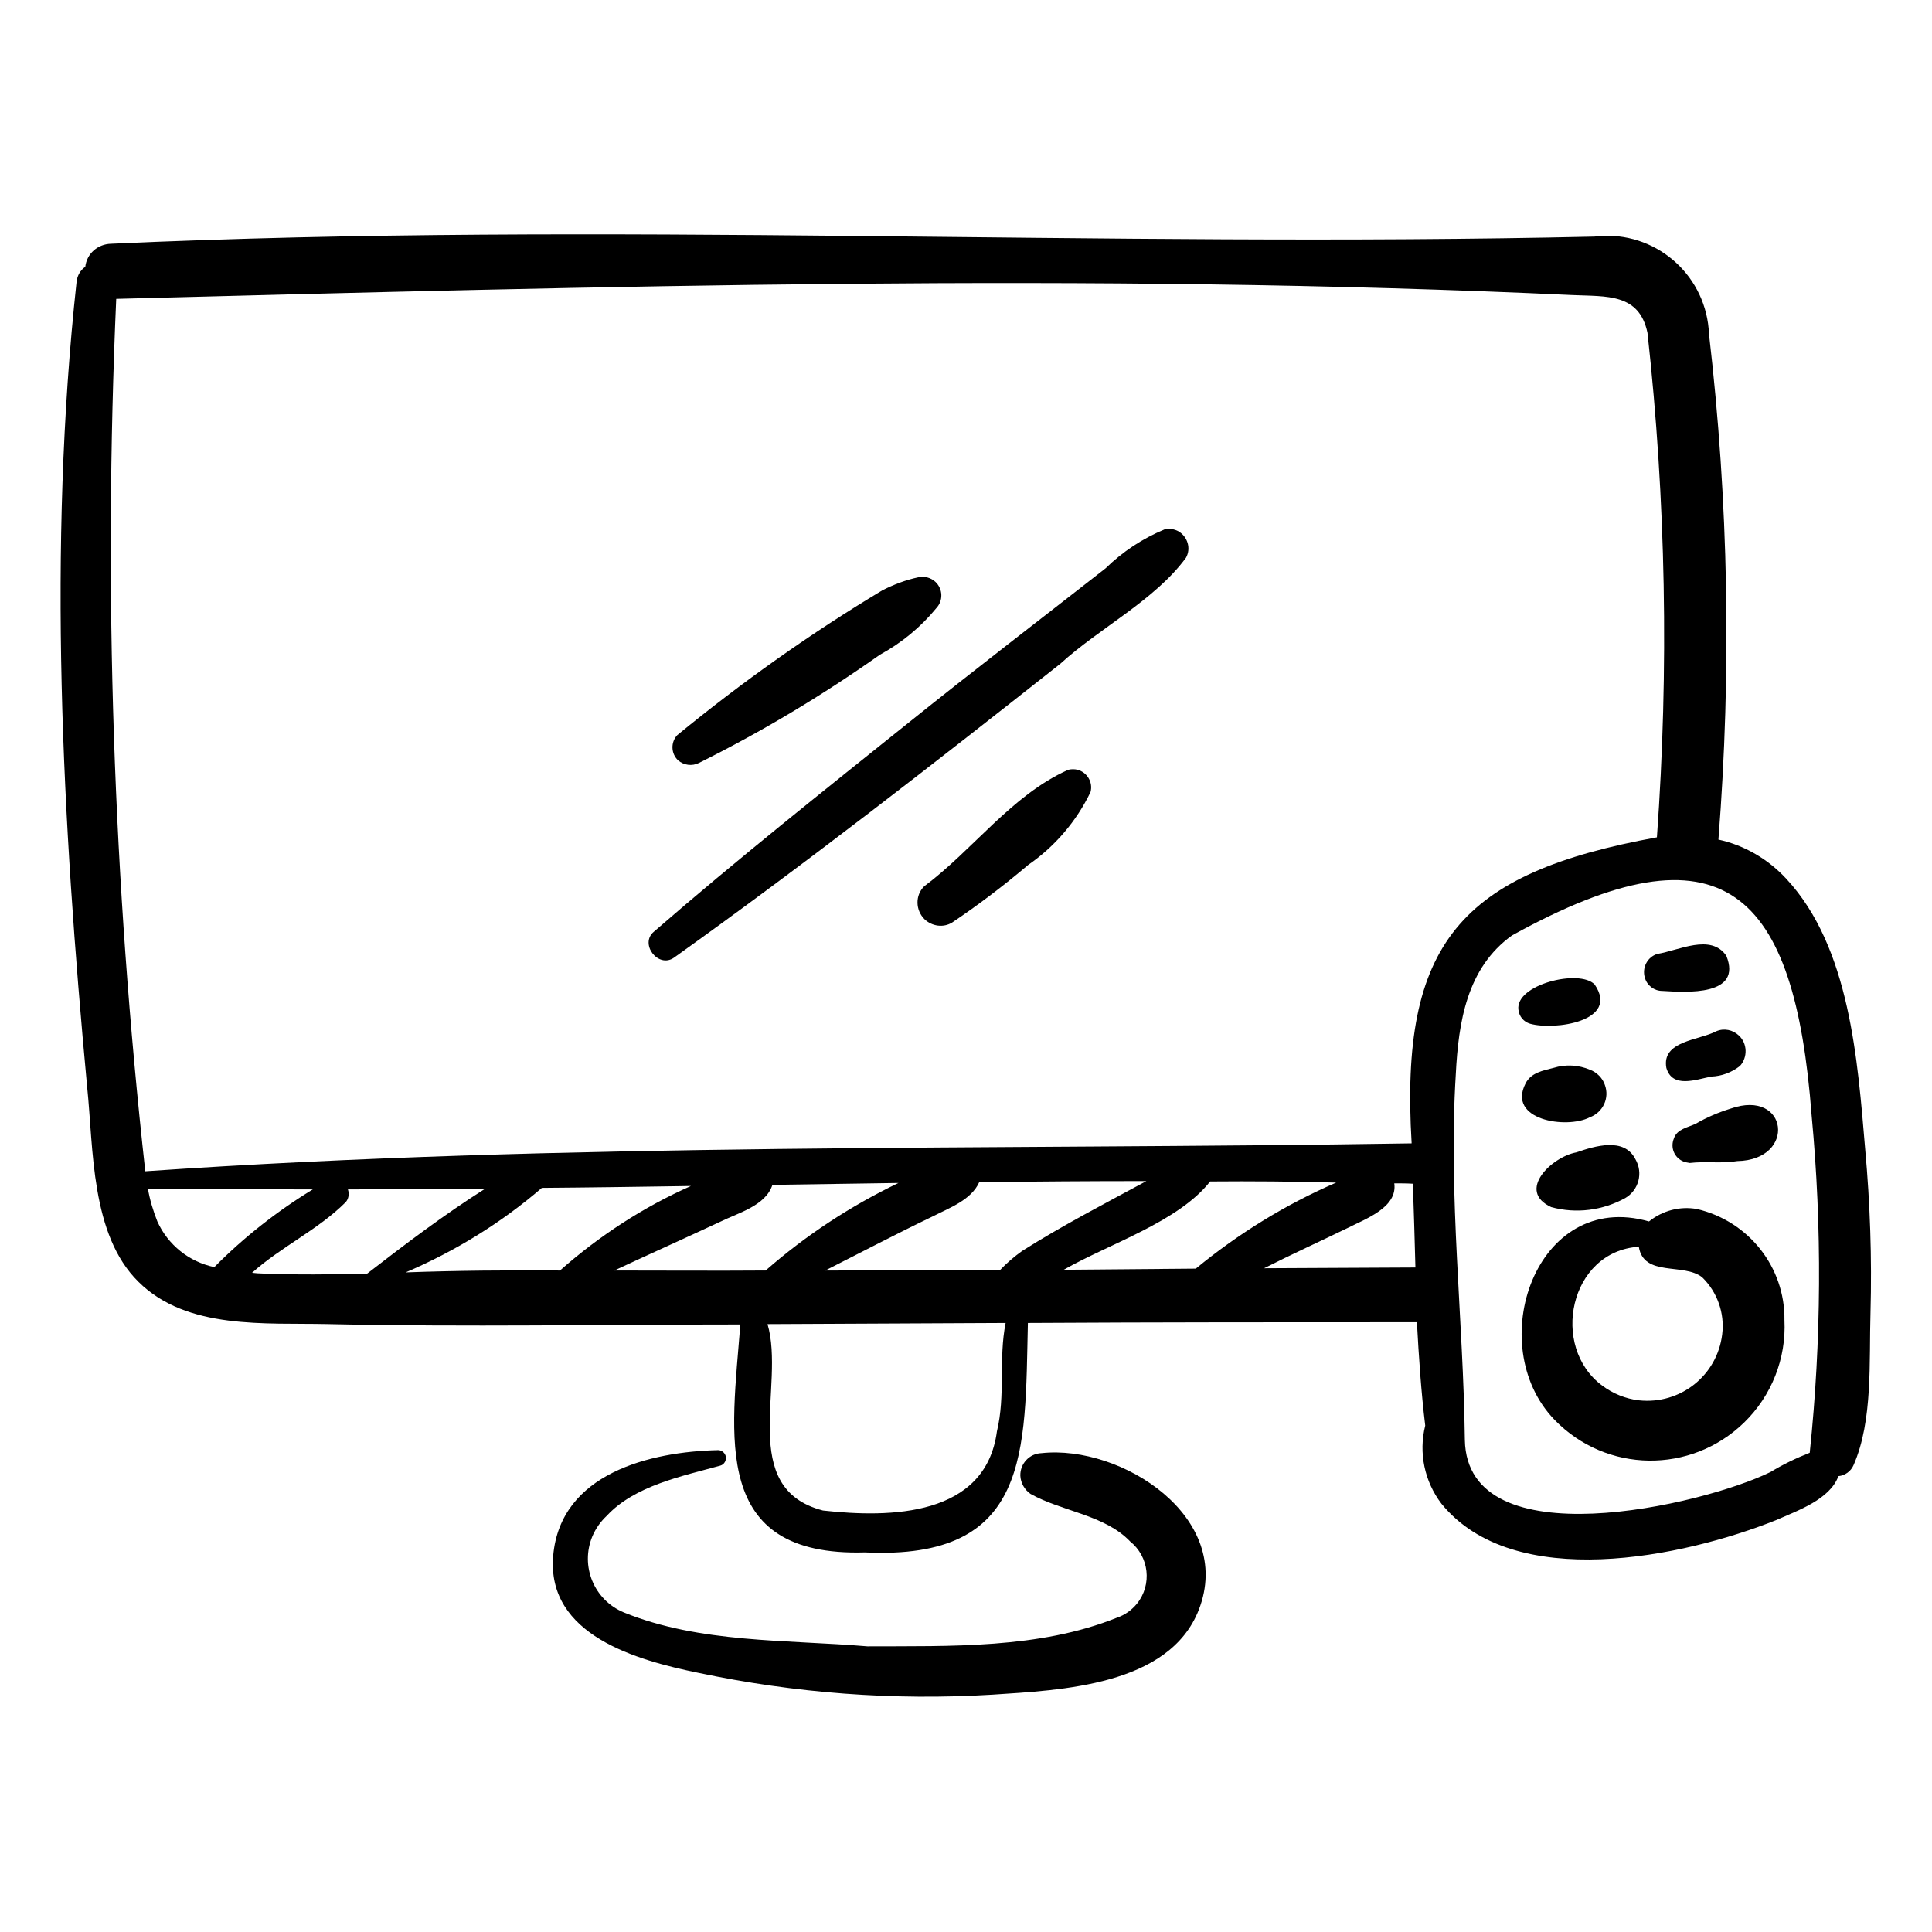
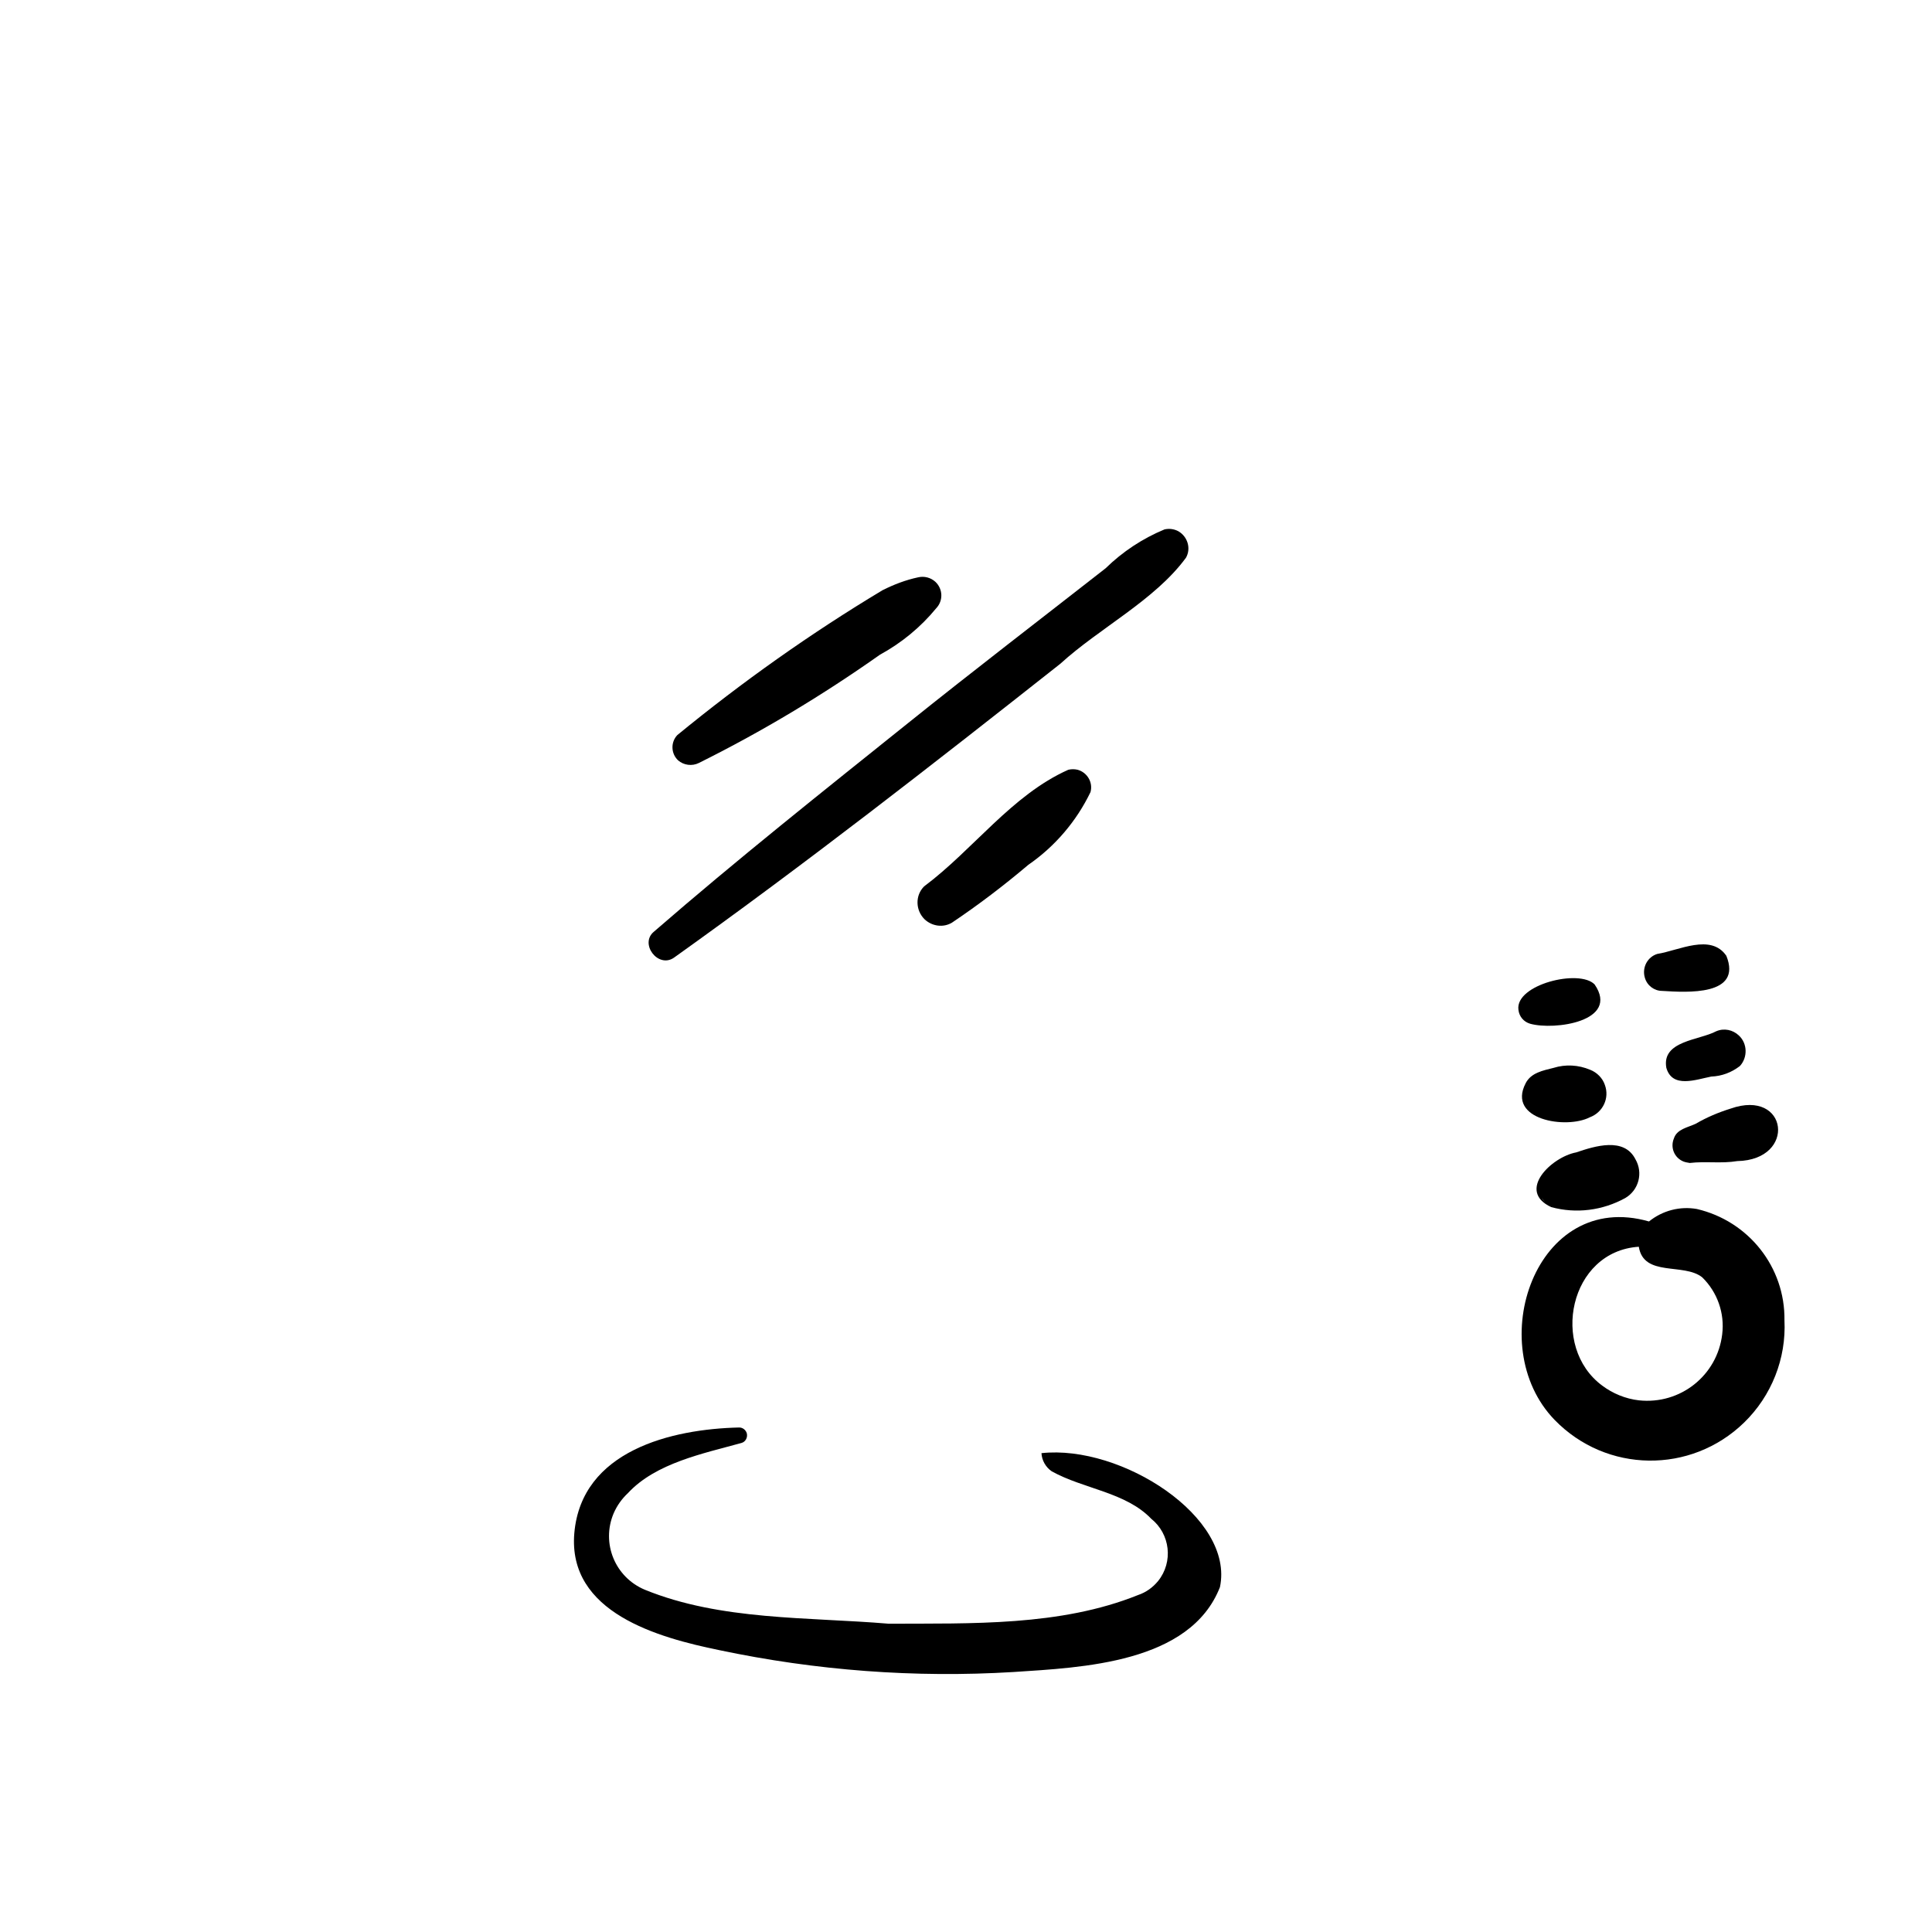
<svg xmlns="http://www.w3.org/2000/svg" version="1.1" id="Calque_1" x="0px" y="0px" viewBox="0 0 512 512" style="enable-background:new 0 0 512 512;" xml:space="preserve">
  <g>
-     <path d="M276,385.1c-3.2,0.1-5.7,2.8-5.6,6c0.1,1.9,1.1,3.7,2.7,4.8c8.4,4.7,19.6,5.5,26.4,12.6c5,4,5.9,11.4,1.8,16.5   c-1.4,1.7-3.2,3-5.3,3.7c-20.6,8.3-44.2,7.5-66.1,7.6c-21.4-1.8-44.5-0.8-64.6-9c-7.9-3.3-11.6-12.3-8.3-20.2   c0.9-2.1,2.2-3.9,3.8-5.4c7.4-8,20-10.5,30.1-13.3c1.1-0.3,1.7-1.5,1.4-2.6c-0.3-0.9-1.1-1.5-2-1.5c-17.9,0.4-41.8,6.1-43.7,28   c-1.8,21.1,22.3,27.7,38.4,31c25.6,5.4,51.8,7.4,78,5.8c18.1-1.2,46.8-2.3,54.7-22.5C327.2,402.1,297.2,382.8,276,385.1L276,385.1z   " />
+     <path d="M276,385.1c0.1,1.9,1.1,3.7,2.7,4.8c8.4,4.7,19.6,5.5,26.4,12.6c5,4,5.9,11.4,1.8,16.5   c-1.4,1.7-3.2,3-5.3,3.7c-20.6,8.3-44.2,7.5-66.1,7.6c-21.4-1.8-44.5-0.8-64.6-9c-7.9-3.3-11.6-12.3-8.3-20.2   c0.9-2.1,2.2-3.9,3.8-5.4c7.4-8,20-10.5,30.1-13.3c1.1-0.3,1.7-1.5,1.4-2.6c-0.3-0.9-1.1-1.5-2-1.5c-17.9,0.4-41.8,6.1-43.7,28   c-1.8,21.1,22.3,27.7,38.4,31c25.6,5.4,51.8,7.4,78,5.8c18.1-1.2,46.8-2.3,54.7-22.5C327.2,402.1,297.2,382.8,276,385.1L276,385.1z   " />
    <path d="M178.6,253.8c34.9-24.9,68.7-51.3,102.4-77.9c10.4-9.5,25-16.8,33.3-28.1c1.4-2.5,0.4-5.6-2-7c-1.1-0.6-2.4-0.8-3.7-0.5   c-5.8,2.4-11.1,5.9-15.6,10.3c-17.4,13.6-35,27.1-52.2,40.9c-22.7,18.2-45.5,36.3-67.5,55.4C169.4,250.1,174.4,256.7,178.6,253.8   L178.6,253.8z" />
    <path d="M185.2,202.2c16.7-8.3,32.7-17.9,48-28.7c5.7-3.1,10.8-7.3,14.9-12.3c1.9-2,1.8-5.1-0.2-7c-1.2-1.1-2.9-1.6-4.6-1.2   c-3.3,0.7-6.4,1.9-9.4,3.4c-19,11.4-37.2,24.3-54.4,38.4c-1.8,1.9-1.7,4.9,0.2,6.7C181.2,202.8,183.4,203.1,185.2,202.2z" />
    <path d="M283.1,204c-15,6.7-25.2,21.2-38.2,30.9c-2.4,2.4-2.3,6.3,0.1,8.7c2,1.9,5,2.3,7.3,0.9c7-4.7,13.7-9.8,20.2-15.3   c7.1-4.9,12.8-11.6,16.5-19.3c0.7-2.6-0.9-5.2-3.4-5.9C284.8,203.8,283.9,203.8,283.1,204L283.1,204z" />
-     <path d="M473.4,232.9c-4.8-5.2-11.1-8.9-18-10.4c3.5-44.7,2.7-89.5-2.5-134c-0.6-15-13.2-26.6-28.1-26c-0.7,0-1.4,0.1-2.2,0.2   c-131.1,3-262.2-4.1-393.2,1.9c-3.5,0.1-6.4,2.6-6.8,6.1c-1.3,0.9-2.1,2.3-2.3,3.9c-7.7,70.8-3.8,142.8,2.8,213.5   c1.7,16.4,0.9,39.1,13.6,51.6c12.9,12.8,33.7,10.8,50.3,11.2c36.4,0.8,72.8,0.1,109.2,0.1c-2.3,29.6-8,61.6,33,60.4   c44,2.1,42.4-26.6,43.2-60.8c34.4-0.2,68.8-0.2,103.1-0.2c0.5,9.2,1.1,18.3,2.2,27.4c-1.8,7.2-0.2,14.8,4.3,20.7   c19.2,23.6,64.1,14.2,88.8,4.3c5.6-2.5,14.1-5.4,16.4-11.6c1.8-0.2,3.3-1.3,4-2.9c5.2-11.8,4.1-27.7,4.5-40.4   c0.4-14.5-0.1-28.9-1.4-43.3C492.3,281.1,490.3,251.1,473.4,232.9L473.4,232.9z M30.8,79.2c128.6-3.3,257.5-7,386-1   c9,0.4,17.6-0.5,19.8,10c4.9,44.4,5.7,89.2,2.5,133.7c-52.1,9.5-68.2,28-65,81.1c-111.9,1.8-223.8-0.3-335.6,7.4   C30,233.7,27.4,156.4,30.8,79.2z M270.9,331.5c-2.1,1.5-4.1,3.2-5.9,5.1c-15.4,0.1-30.9,0.1-46.3,0.1c9.5-4.8,19-9.8,28.6-14.4   c4.3-2.2,10.1-4.3,12.2-9c14.8-0.2,29.5-0.3,44.3-0.3C292.7,319,281.5,324.8,270.9,331.5z M41.7,323.7c-1.1-2.8-2-5.7-2.5-8.7   c14.6,0.2,29.1,0.2,43.7,0.2c-9.5,5.8-18.3,12.7-26.1,20.6C50.1,334.4,44.5,329.9,41.7,323.7L41.7,323.7z M69.6,337.5   c-0.9,0-1.9-0.1-2.8-0.2c7.7-6.9,17.5-11.4,24.8-18.7c0.8-0.9,1-2.2,0.6-3.4c12.1,0,24.3-0.1,36.4-0.2   c-10.9,6.9-21.2,14.7-31.4,22.6C88,337.7,78.8,337.9,69.6,337.5z M107.5,337.2c13.1-5.6,25.3-13.1,36.1-22.4   c13.2-0.1,26.3-0.3,39.5-0.5c-12.6,5.6-24.3,13.2-34.7,22.4C134.8,336.6,121.2,336.7,107.5,337.2L107.5,337.2z M162.8,336.7   c9.2-4.3,18.6-8.5,27.8-12.8c4.8-2.4,12.3-4.3,14.1-9.9c11.1-0.2,22.3-0.3,33.4-0.5c-12.7,6.1-24.6,13.9-35.2,23.2   C189.6,336.8,176.2,336.7,162.8,336.7L162.8,336.7z M264.2,379.3c-3,22.6-28.2,23-46.1,21c-22.8-5.9-9.9-33.1-14.7-49.4   c21-0.1,42-0.2,63.1-0.3C264.6,360.1,266.5,369.8,264.2,379.3z M281.9,336.5c12.1-6.9,30.4-12.7,38.8-23.4   c11.1-0.1,22.2,0,33.4,0.3c-13.4,5.8-25.9,13.5-37.2,22.8C305.3,336.3,293.6,336.4,281.9,336.5L281.9,336.5z M335,336.1   c7.3-3.7,14.8-7.1,22.2-10.7c4.7-2.4,13.2-5.4,12.3-11.8c1.6,0,3.3,0,4.9,0.1c0.3,7.4,0.5,14.8,0.7,22.2   C361.7,336,348.3,336,335,336.1z M469.2,390.1c-17.9,8.8-80.4,23.4-81-8.5c-0.4-32.1-4.4-64.5-2.4-96.9   c0.7-13.8,2.9-28.2,14.9-36.8c56.3-31.1,74.9-11.6,79.4,47.7c2.8,29.7,2.6,59.7-0.5,89.4C476,386.4,472.5,388.1,469.2,390.1z" />
    <path d="M449.7,320.4c-4.5-0.8-9.1,0.4-12.7,3.3c-30-8.6-44.2,32.8-25,52.6c13.7,14.1,36.1,14.4,50.2,0.7   c7.3-7.1,11.2-17,10.7-27.1C473.1,335.8,463.4,323.6,449.7,320.4z M453.1,340.8C453.3,341,453.4,341.2,453.1,340.8z M456.4,353.6   c-1.3,10.9-11.1,18.7-22.1,17.5c-3.5-0.4-6.9-1.8-9.7-3.9c-13.9-10.3-8.7-35.6,9.7-36.8c1.3,8.1,11.9,4.2,16.8,8.1   C455.1,342.4,457.1,348,456.4,353.6L456.4,353.6z" />
    <path d="M405.5,271.3c6.4,1.8,23.8-0.6,17.1-10.4c-4-4.2-21.1,0-20.2,6.7C402.6,269.4,403.8,270.8,405.5,271.3L405.5,271.3z" />
    <path d="M440.5,262.6c6.5,0.4,21.3,1.4,17-9.3c-4.1-6-12.6-1.4-18.3-0.5c-2.6,0.8-4.1,3.6-3.3,6.3   C436.5,261.2,438.4,262.6,440.5,262.6z" />
    <path d="M421.4,283.5c-3.1-1.3-6.5-1.5-9.7-0.5c-2.8,0.7-6,1.3-7.4,4.1c-5,9.7,10.8,12.2,17,9c3.5-1.3,5.3-5.1,4-8.6   C424.7,285.7,423.2,284.2,421.4,283.5L421.4,283.5z" />
    <path d="M454.8,273.3c-4.5,2.4-14.5,2.5-13.2,9.7c1.6,5.5,7.8,3.1,11.9,2.3c2.8-0.1,5.4-1.1,7.6-2.8c2.1-2.3,2-6-0.3-8.1   C459.2,272.9,456.9,272.4,454.8,273.3z" />
    <path d="M417.7,305.4c-6.5,1.2-15.9,10.2-6.6,14.5c6.6,1.8,13.6,0.9,19.6-2.4c3.6-2.1,4.8-6.7,2.7-10.3c0,0,0,0,0,0   C430.4,301.3,422.7,303.7,417.7,305.4L417.7,305.4z M407.9,312.9c-0.1,0.5-0.2,1-0.2,1.5L407.9,312.9z M408.6,317.5   c0.3,0.4,0.6,0.8,0.9,1.2C409.2,318.3,408.8,317.9,408.6,317.5z" />
    <path d="M458.6,293.8c-3.2,1-6.3,2.3-9.2,4c-2.1,1-5,1.4-5.8,3.9c-1,2.4,0.1,5.1,2.5,6.1c0.5,0.2,1.1,0.3,1.7,0.4   c4.2-0.5,8.4,0.2,12.6-0.5C476.2,307.4,473.9,288.4,458.6,293.8L458.6,293.8z" />
  </g>
</svg>